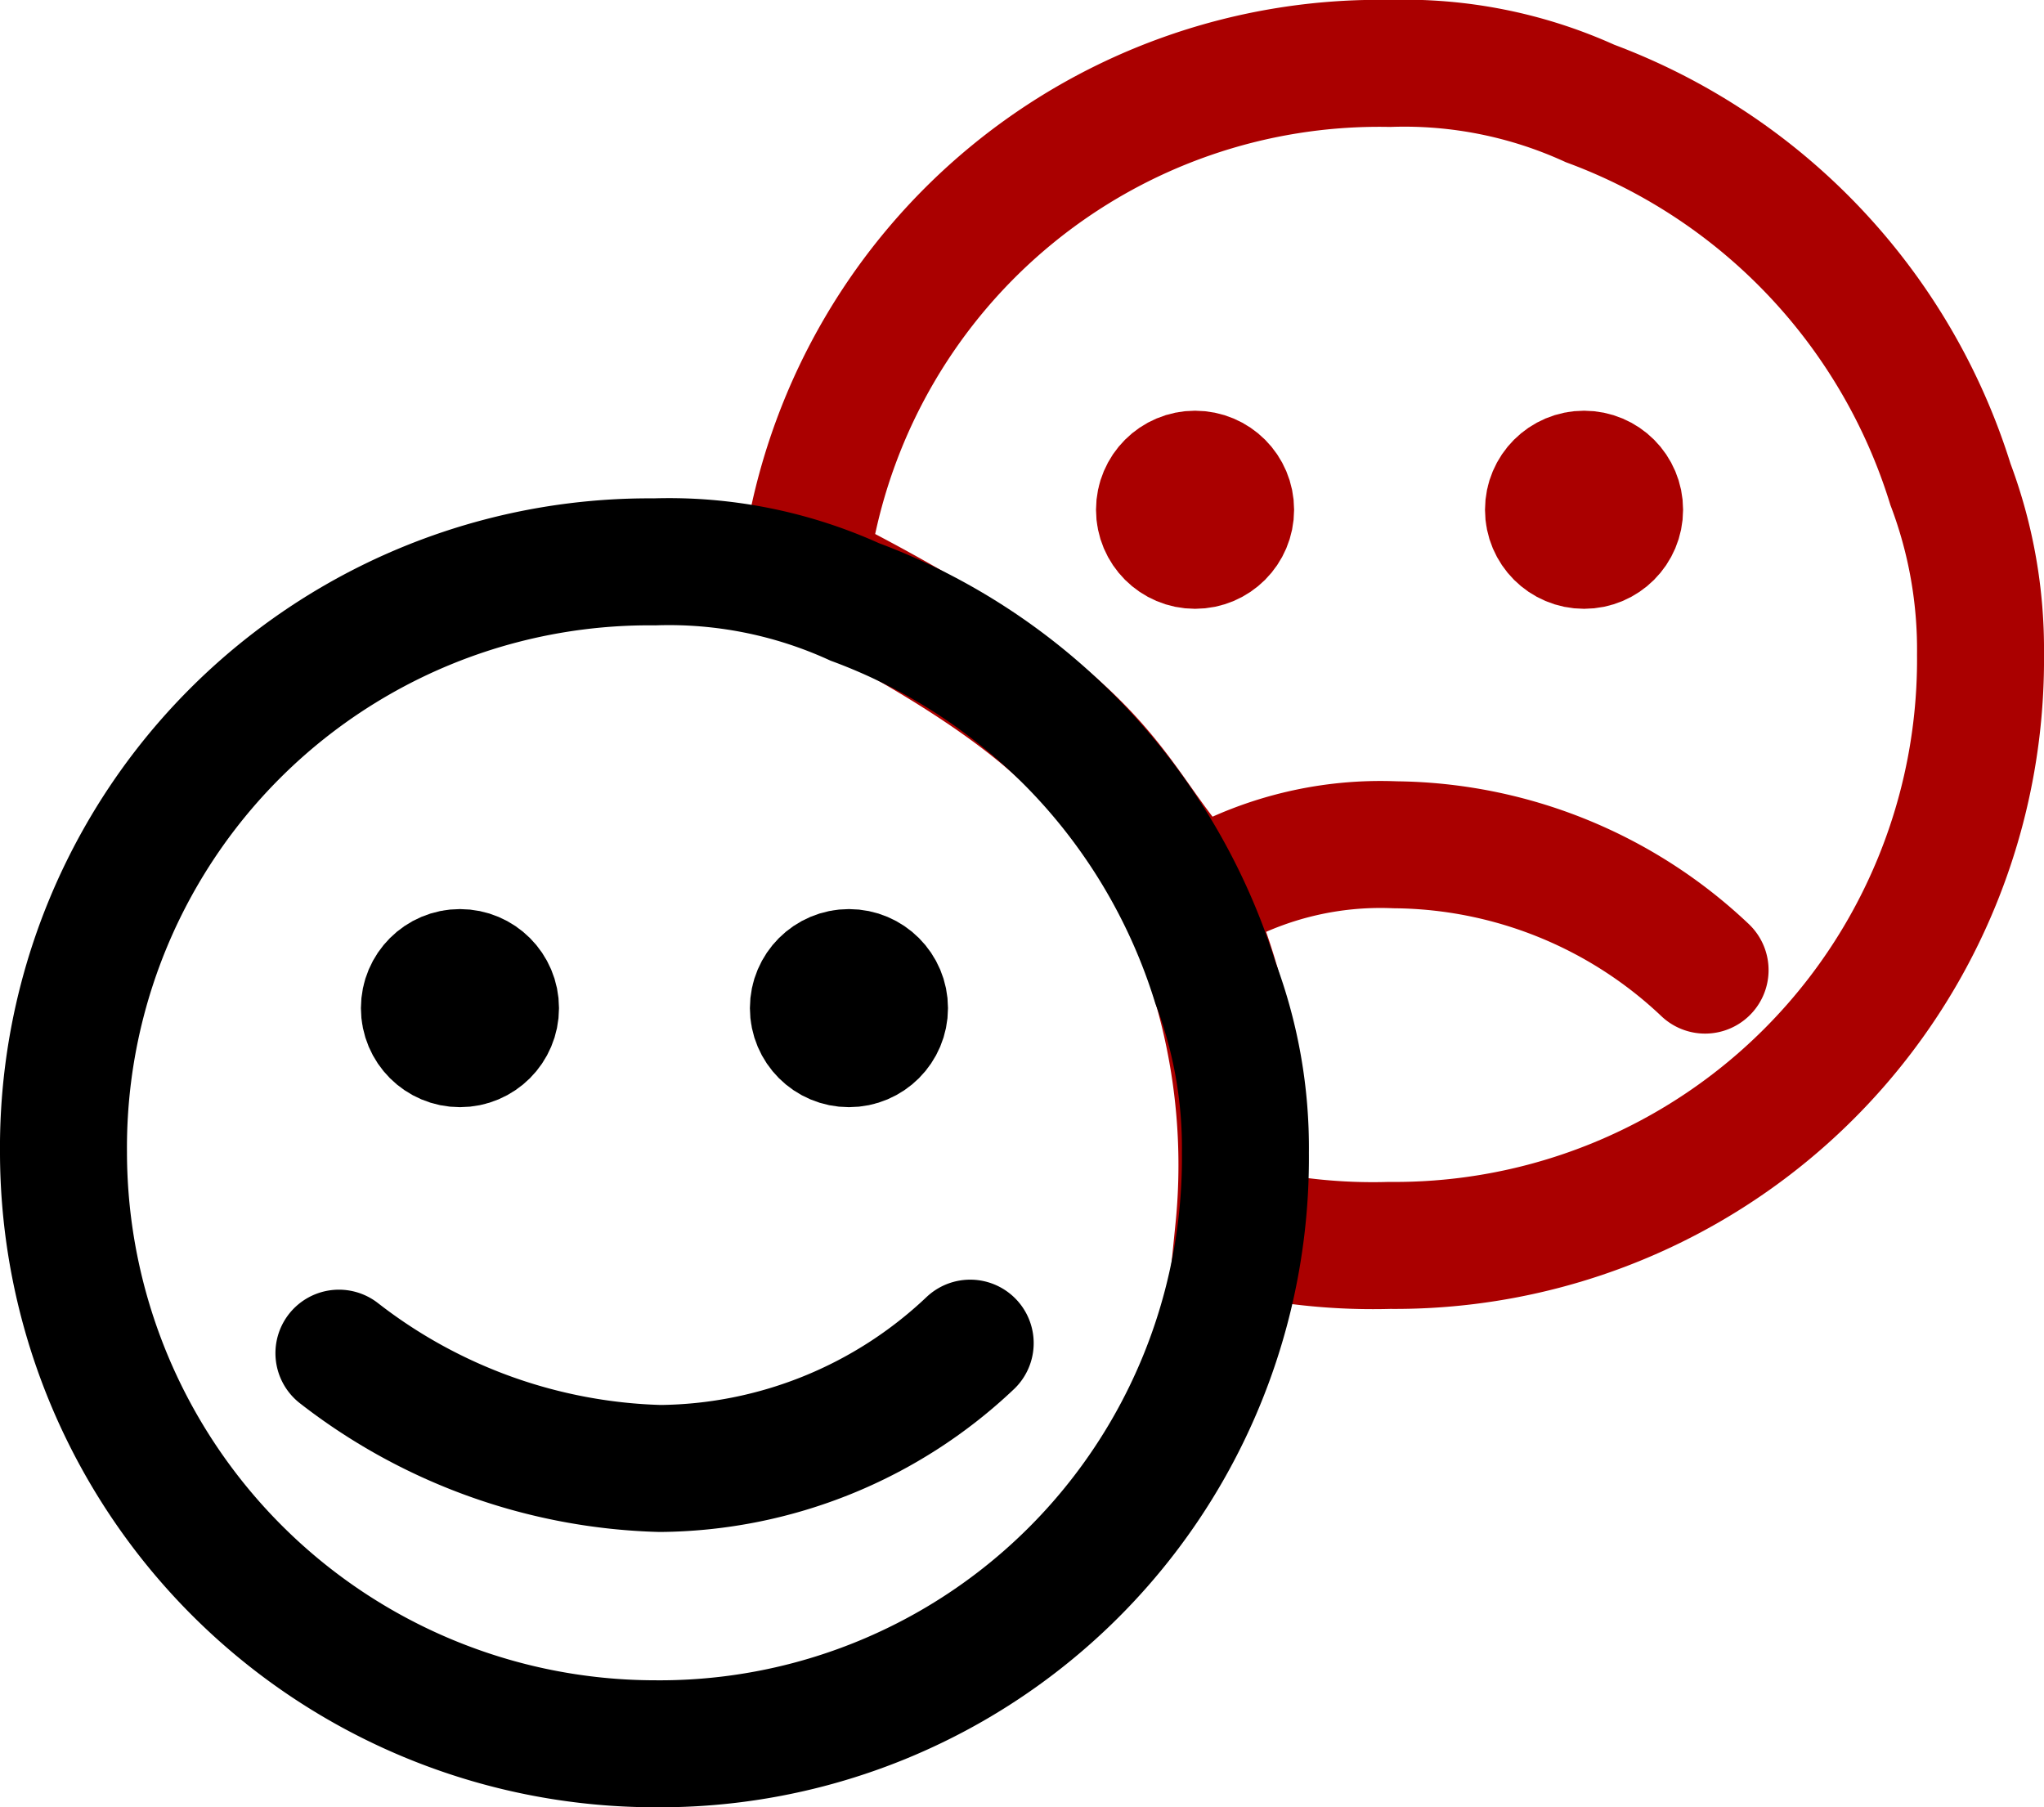
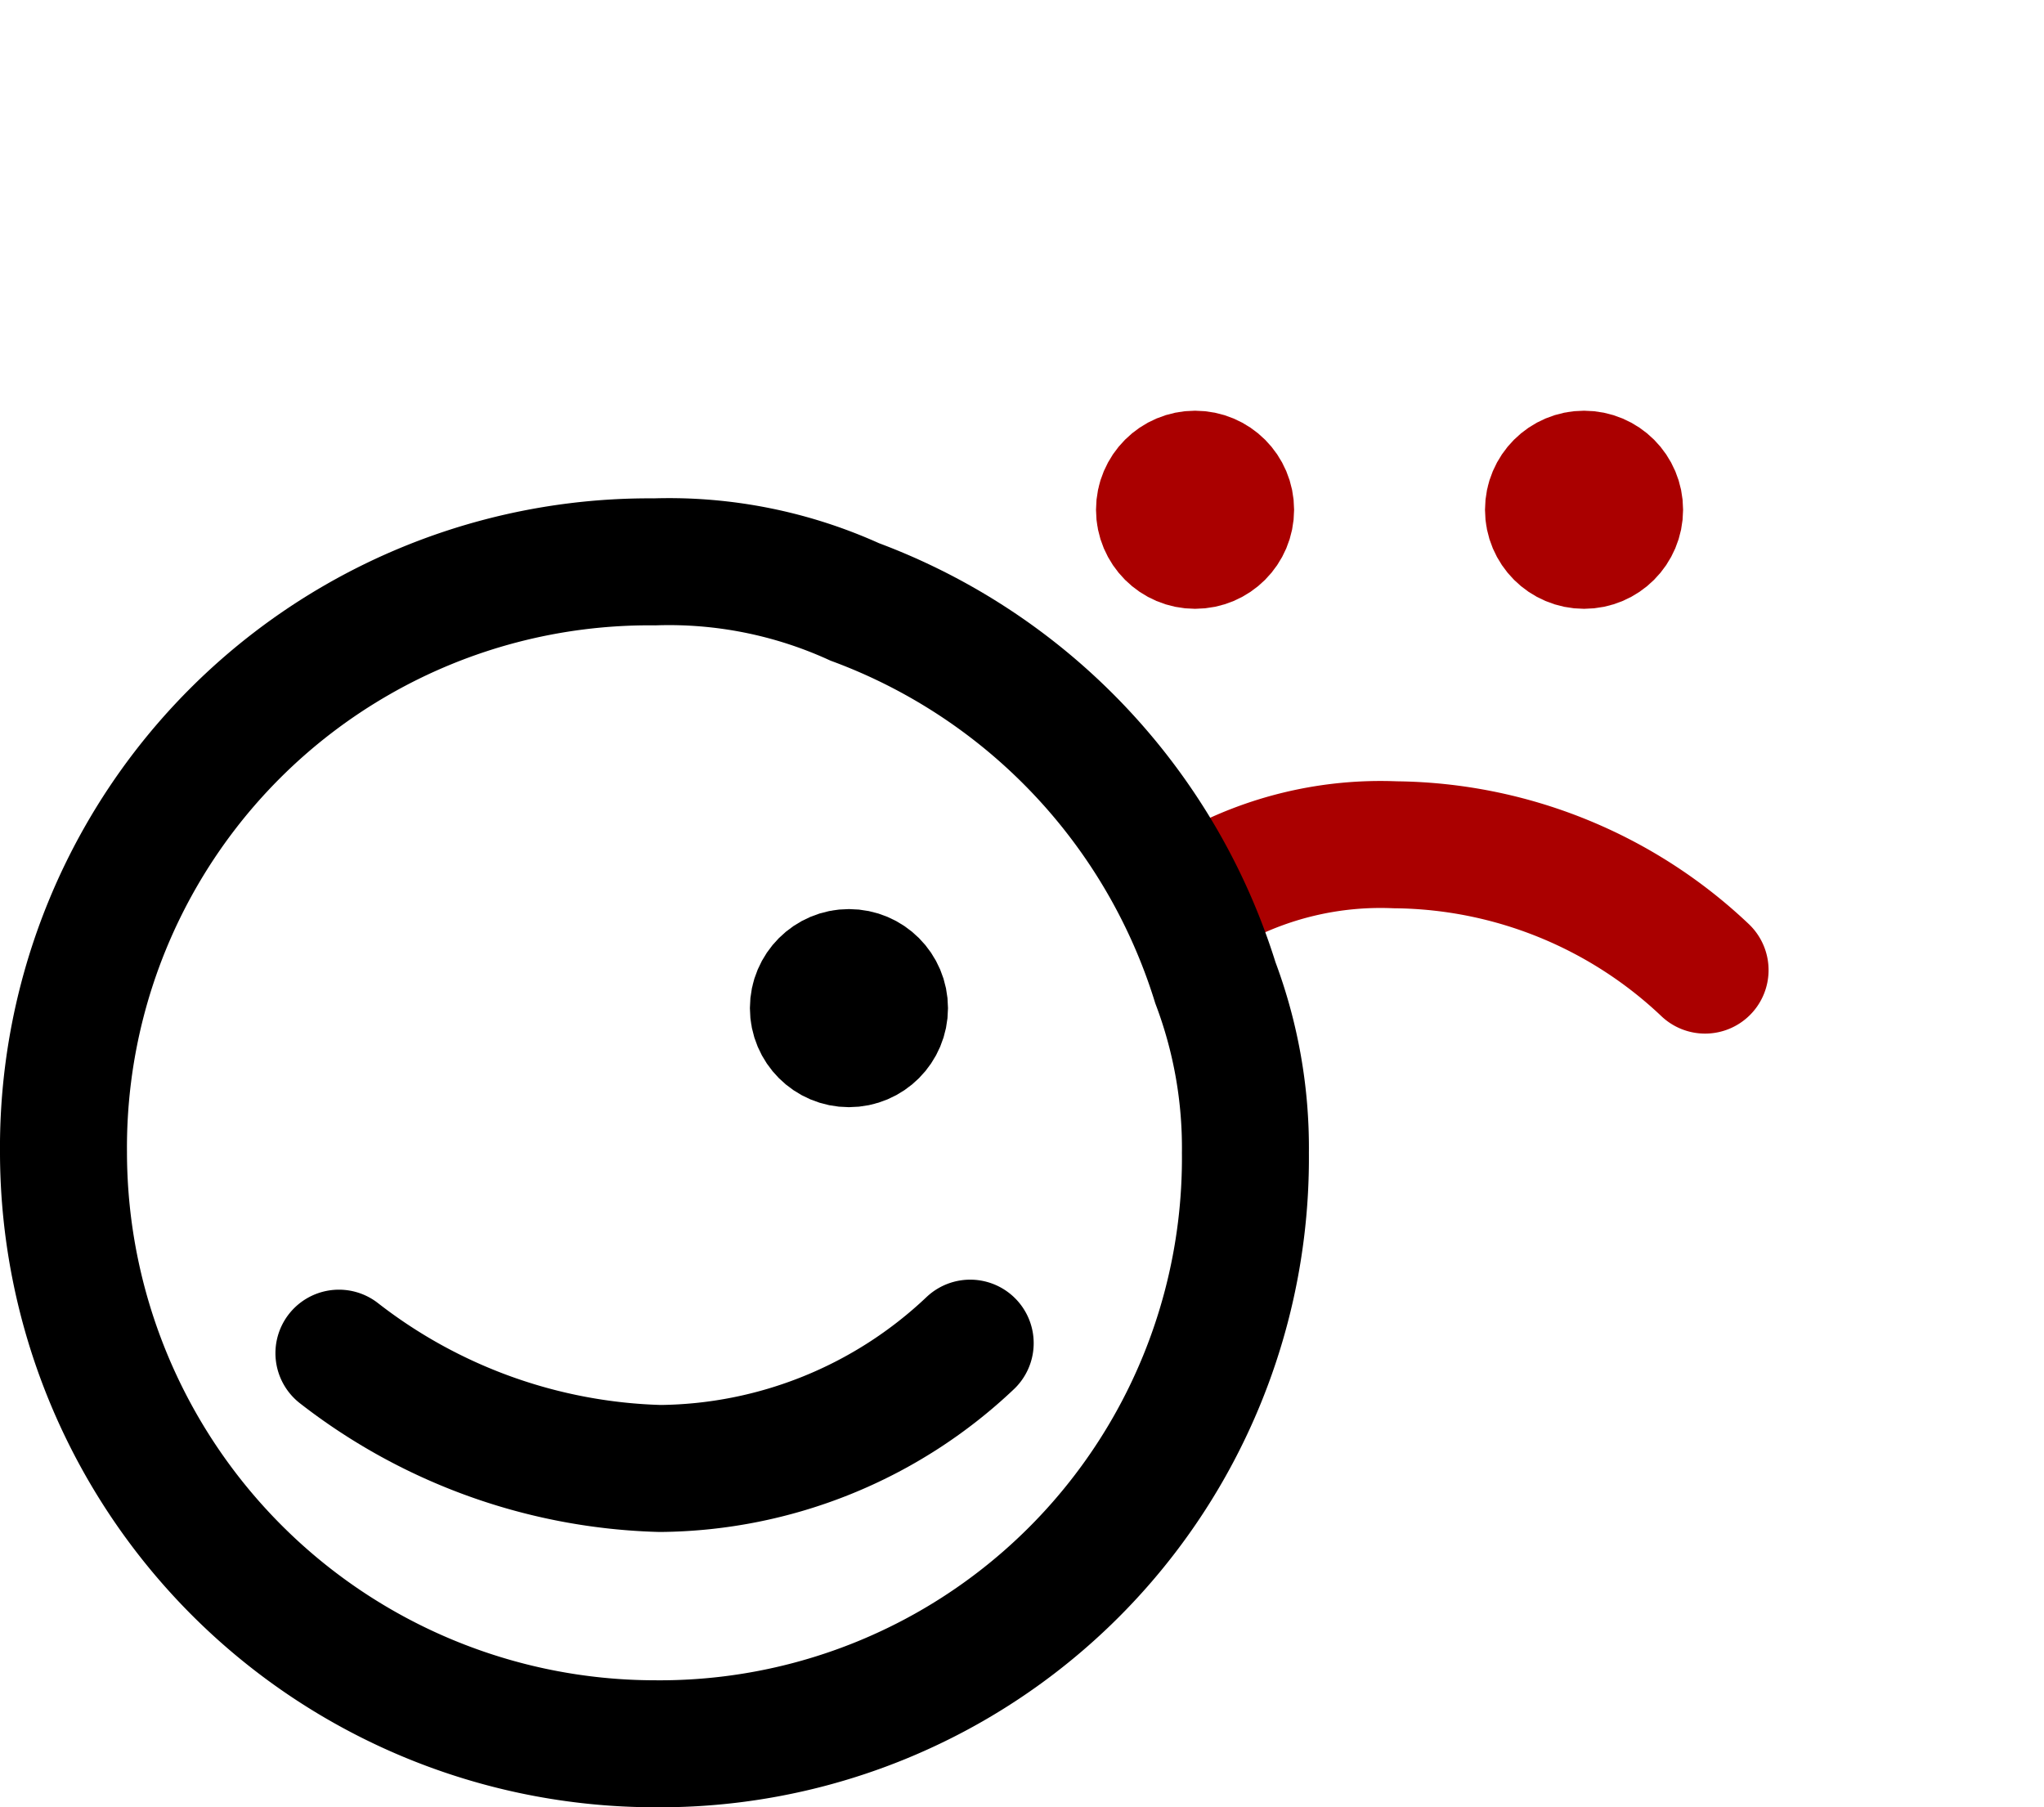
<svg xmlns="http://www.w3.org/2000/svg" width="28.17" height="24.907" viewBox="0 0 28.17 24.907">
  <g id="Icon-bewertung" transform="translate(0.075 -2.896)">
    <g id="Icon-bewertung-2" data-name="Icon-bewertung" transform="translate(10.931 3.771)">
      <g id="Gruppe_4415" data-name="Gruppe 4415" transform="translate(0 0)">
-         <path id="Pfad_3844" data-name="Pfad 3844" d="M17.089,15.844a8.072,8.072,0,0,1-8.144,8.144,8.087,8.087,0,0,1-2.08-.211,8.925,8.925,0,0,0-1.011-5.109C5,17.577,4.79,16.644.947,14.7c0-.433-.114.286,0-.43a7.98,7.98,0,0,1,8-6.571,6.18,6.18,0,0,1,2.761.552A8.183,8.183,0,0,1,16.675,13.5,6.448,6.448,0,0,1,17.089,15.844Z" transform="translate(-0.8 -7.7)" fill="rgba(0,0,0,0)" stroke="#a00" stroke-miterlimit="10" stroke-width="1.75" />
        <ellipse id="Ellipse_202" data-name="Ellipse 202" cx="0.49" cy="0.49" rx="0.49" ry="0.49" transform="translate(4.974 5.66)" fill="#a00" stroke="#a00" stroke-miterlimit="10" stroke-width="1.75" />
        <ellipse id="Ellipse_203" data-name="Ellipse 203" cx="0.49" cy="0.49" rx="0.49" ry="0.49" transform="translate(10.335 5.66)" fill="#a00" stroke="#a00" stroke-miterlimit="10" stroke-width="1.75" />
        <path id="Pfad_3843" data-name="Pfad 3843" d="M5.172,16.091c.208-.208-.464.36.233,0A4.815,4.815,0,0,1,7.927,15.5a6.292,6.292,0,0,1,4.27,1.727" transform="translate(0.296 -4.733)" fill="rgba(0,0,0,0)" stroke="#a00" stroke-linecap="round" stroke-miterlimit="10" stroke-width="1.75" />
      </g>
      <path id="Pfad_3845" data-name="Pfad 3845" d="M8.9,7.9" transform="translate(2.281 -7.624)" fill="none" stroke="#a00" stroke-linecap="round" stroke-miterlimit="10" stroke-width="1.75" />
-       <path id="Pfad_3846" data-name="Pfad 3846" d="M10.5,8.9" transform="translate(2.89 -7.243)" fill="none" stroke="#a00" stroke-linecap="round" stroke-miterlimit="10" stroke-width="1.75" />
    </g>
    <g id="Gruppe_4415-2" data-name="Gruppe 4415" transform="translate(0.8 10.639)">
      <path id="Pfad_3844-2" data-name="Pfad 3844" d="M17.089,15.844a8.072,8.072,0,0,1-8.144,8.144A8.159,8.159,0,0,1,.8,15.844,8.072,8.072,0,0,1,8.944,7.7a6.18,6.18,0,0,1,2.761.552A8.183,8.183,0,0,1,16.675,13.5,6.448,6.448,0,0,1,17.089,15.844Z" transform="translate(-0.8 -7.7)" fill="none" stroke="#000" stroke-miterlimit="10" stroke-width="1.75" />
-       <ellipse id="Ellipse_202-2" data-name="Ellipse 202" cx="0.49" cy="0.49" rx="0.49" ry="0.49" transform="translate(4.974 5.66)" stroke="#000" stroke-miterlimit="10" stroke-width="1.75" />
      <ellipse id="Ellipse_203-2" data-name="Ellipse 203" cx="0.49" cy="0.49" rx="0.49" ry="0.49" transform="translate(10.335 5.66)" stroke="#000" stroke-miterlimit="10" stroke-width="1.75" />
      <path id="Pfad_3843-2" data-name="Pfad 3843" d="M3.5,15.638a7.538,7.538,0,0,0,4.427,1.589A6.292,6.292,0,0,0,12.2,15.5" transform="translate(0.296 -4.733)" fill="none" stroke="#000" stroke-linecap="round" stroke-miterlimit="10" stroke-width="1.75" />
      <path id="Pfad_3845-2" data-name="Pfad 3845" d="M8.9,7.9" transform="translate(2.281 -7.624)" fill="none" stroke="#496b94" stroke-linecap="round" stroke-miterlimit="10" stroke-width="1.75" />
      <path id="Pfad_3846-2" data-name="Pfad 3846" d="M10.5,8.9" transform="translate(2.89 -7.243)" fill="none" stroke="#496b94" stroke-linecap="round" stroke-miterlimit="10" stroke-width="1.75" />
    </g>
  </g>
</svg>